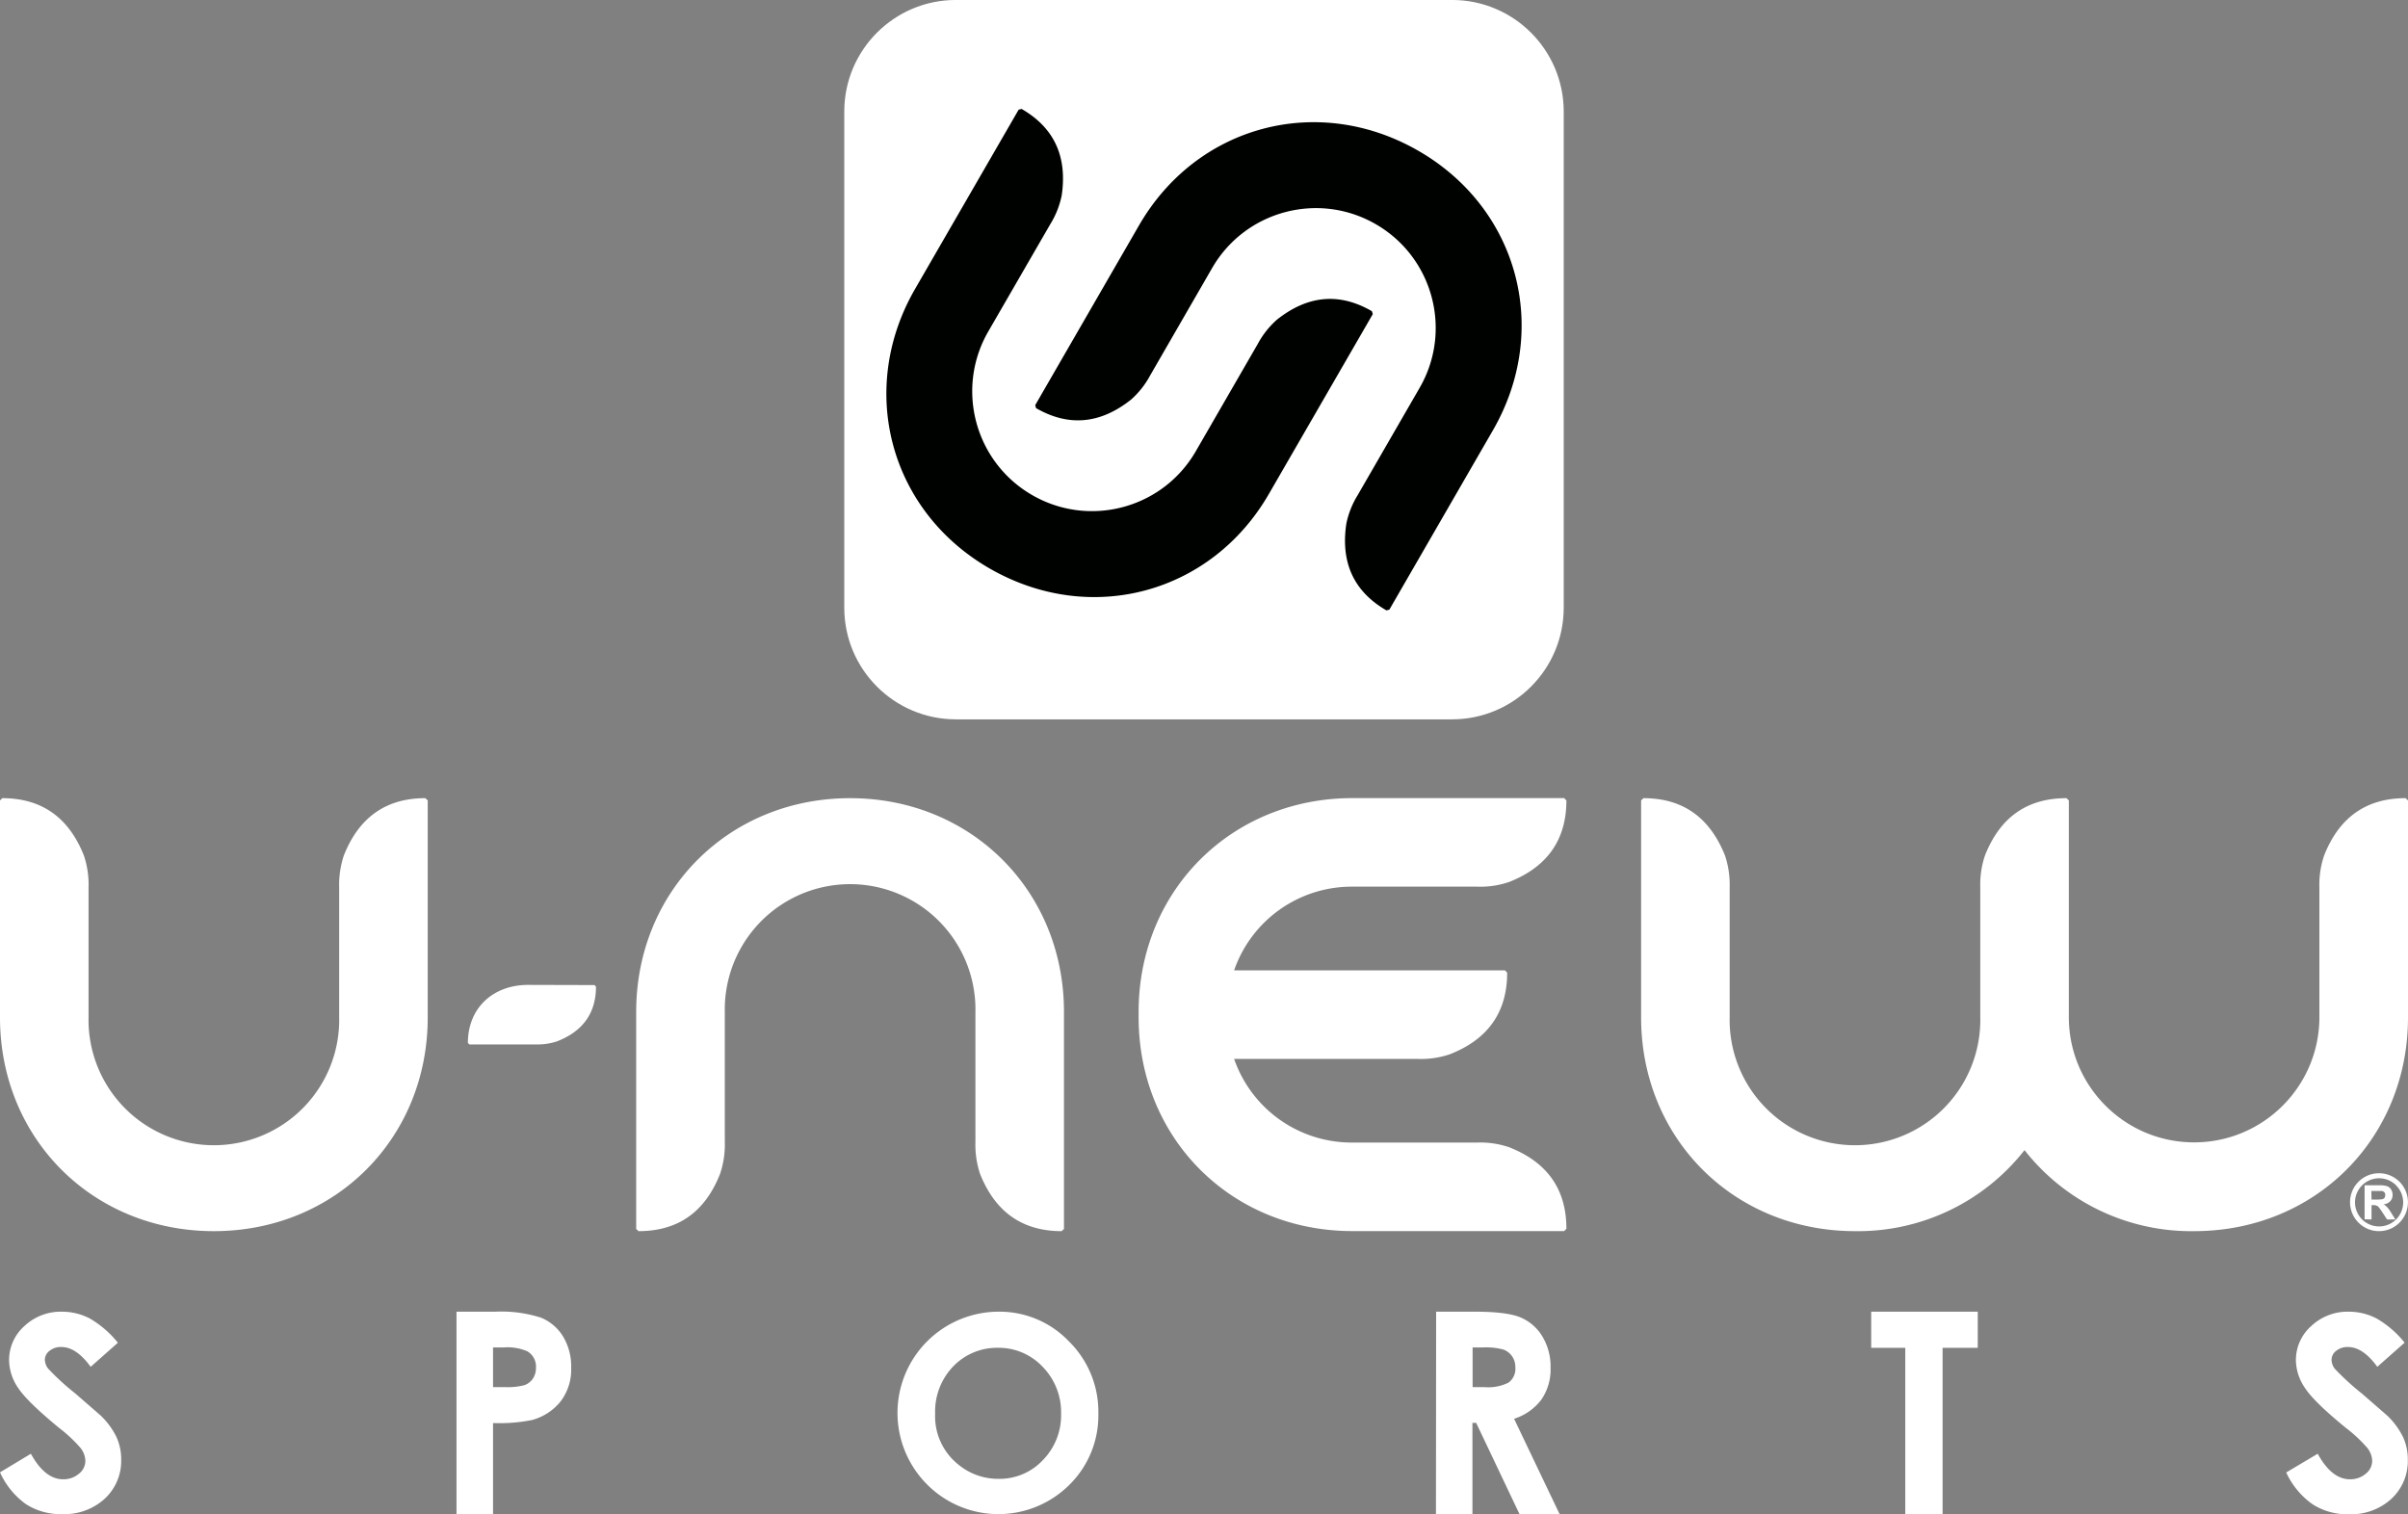
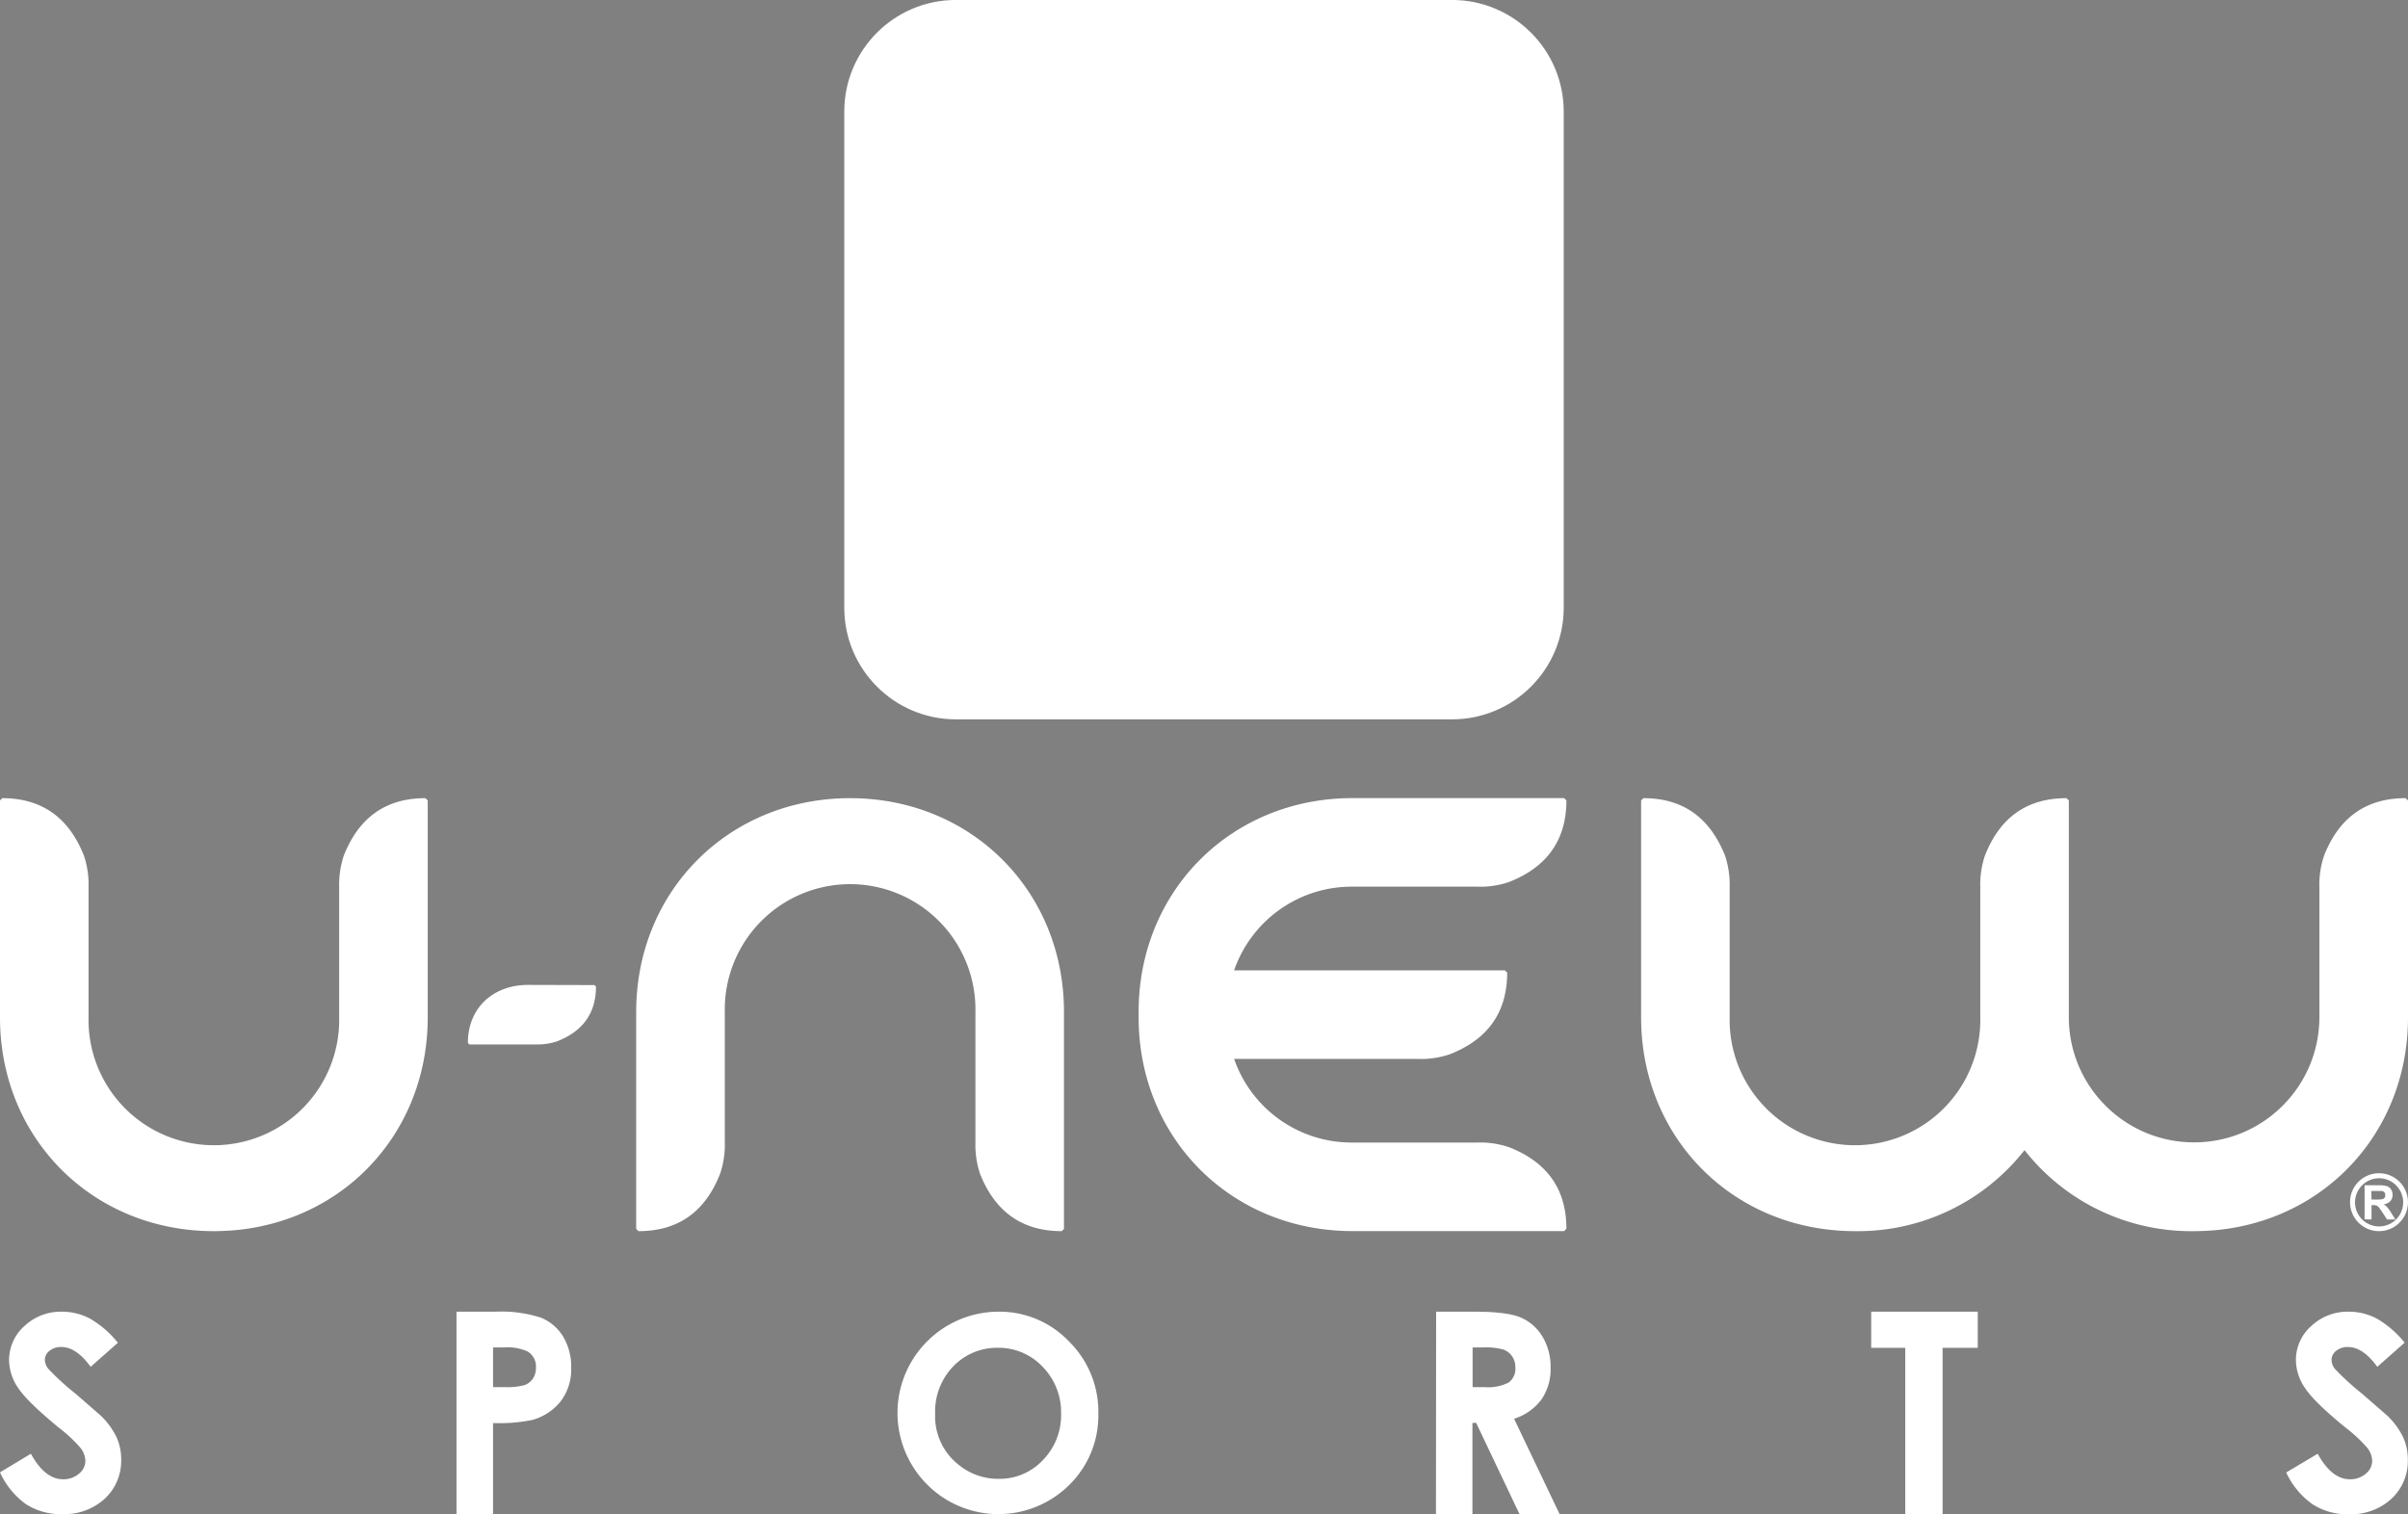
<svg xmlns="http://www.w3.org/2000/svg" xmlns:xlink="http://www.w3.org/1999/xlink" viewBox="0 0.01 400 251.58">
  <rect x="0" y="0.01" width="400" height="251.58" fill="#808080" stroke="none" />
  <g fill="#fff" fill-rule="evenodd">
    <path d="M.38 132.61q9.78 0 13.56 9.54a15.18 15.18 0 0 1 .77 5.28v21.56a20.82 20.82 0 1 0 41.63 0v-21.56a15.43 15.43 0 0 1 .77-5.28q3.77-9.55 13.55-9.54l.39.37v36.06c0 20.09-15.39 35.5-35.53 35.5S0 189.13 0 169.04v-36.06zm175.97 71.93q-9.78 0-13.56-9.54a15.41 15.41 0 0 1-.76-5.28v-21.55a20.82 20.82 0 1 0-41.63 0v21.55a15.12 15.12 0 0 1-.78 5.28c-2.5 6.37-7 9.54-13.55 9.54l-.39-.36v-36.07c0-20.09 15.4-35.5 35.53-35.5s35.53 15.41 35.53 35.5v36.07zM273 132.61c6.51 0 11 3.17 13.55 9.54a15.43 15.43 0 0 1 .77 5.28v21.56a20.82 20.82 0 1 0 41.63 0v-21.56a15.18 15.18 0 0 1 .77-5.28c2.51-6.37 7-9.54 13.55-9.54l.39.37v36c0 11.493 9.317 20.81 20.81 20.81s20.81-9.317 20.81-20.81v-21.55a15.16 15.16 0 0 1 .78-5.28q3.76-9.55 13.55-9.54l.39.37v36.06c0 20.09-15.39 35.5-35.53 35.5a35.16 35.16 0 0 1-28.17-13.46 35.13 35.13 0 0 1-28.16 13.46c-20.14 0-35.53-15.41-35.53-35.5v-36.06zm0 0" />
    <path d="M205 175.92a20.66 20.66 0 0 0 19.7 13.9h20.68a14.91 14.91 0 0 1 5.28.77c6.37 2.49 9.54 7 9.54 13.55l-.37.39h-35.18c-20.09 0-35.51-15.39-35.51-35.52v-.89c0-20.13 15.42-35.52 35.51-35.52h35.18l.37.39c0 6.51-3.17 11.06-9.54 13.55a14.69 14.69 0 0 1-5.28.77H224.7a20.67 20.67 0 0 0-19.7 13.91h45l.36.38c0 6.53-3.16 11.07-9.54 13.56a14.88 14.88 0 0 1-5.28.77zM87.72 163.63c-5.82 0-10 3.84-10 9.64l.25.25H89a10.16 10.16 0 0 0 3.55-.52c4.31-1.68 6.45-4.73 6.45-9.08l-.24-.26zm311.7 59.45l-4.52 4q-2.38-3.28-4.84-3.29a3 3 0 0 0-2 .64 1.9 1.9 0 0 0-.76 1.45 2.5 2.5 0 0 0 .54 1.52 42.13 42.13 0 0 0 4.49 4.11l4.23 3.68a12.63 12.63 0 0 1 2.63 3.58 8.87 8.87 0 0 1 .78 3.73 8.56 8.56 0 0 1-2.73 6.51 9.93 9.93 0 0 1-7.11 2.56 10.6 10.6 0 0 1-6-1.67 13.21 13.21 0 0 1-4.36-5.27l5.23-3.11c1.55 2.82 3.33 4.24 5.34 4.24a3.93 3.93 0 0 0 2.64-.92 2.72 2.72 0 0 0 1.07-2.11 3.6 3.6 0 0 0-.81-2.18 23.65 23.65 0 0 0-3.56-3.33q-5.23-4.26-6.76-6.58a8.33 8.33 0 0 1-1.54-4.62 7.54 7.54 0 0 1 2.54-5.71 8.82 8.82 0 0 1 6.27-2.39 10 10 0 0 1 4.56 1.11 16.63 16.63 0 0 1 4.7 4.05zm-88.59-5.16h17.7v6h-5.84v27.61h-6.2v-27.61h-5.66zm-72.27 0H245c3.54 0 6.07.32 7.57.95a7.73 7.73 0 0 1 3.63 3.15 9.65 9.65 0 0 1 1.37 5.2 8.86 8.86 0 0 1-1.51 5.28 9.1 9.1 0 0 1-4.55 3.21l7.56 15.84h-6.66l-7.2-15.16h-.62v15.16h-6.06zm6.06 12.53h1.94a7.53 7.53 0 0 0 4.05-.76 2.87 2.87 0 0 0 1.11-2.55 3.11 3.11 0 0 0-.55-1.82 3 3 0 0 0-1.47-1.12 11.12 11.12 0 0 0-3.39-.34h-1.69zm-78.75-12.53a15.91 15.91 0 0 1 11.68 4.92 16.39 16.39 0 0 1 4.9 12 16.17 16.17 0 0 1-4.83 11.86 16.71 16.71 0 0 1-23.68-.14 16.82 16.82 0 0 1 11.93-28.64zm-.08 6a10.06 10.06 0 0 0-7.45 3.09 10.79 10.79 0 0 0-3 7.86 10.23 10.23 0 0 0 3.8 8.4 10.37 10.37 0 0 0 6.77 2.42 9.86 9.86 0 0 0 7.35-3.14 10.64 10.64 0 0 0 3-7.72 10.75 10.75 0 0 0-3.06-7.75 10 10 0 0 0-7.44-3.16zm-89.96-6h6.48a21.44 21.44 0 0 1 7.57 1 7.75 7.75 0 0 1 3.66 3.13 9.65 9.65 0 0 1 1.34 5.2 8.72 8.72 0 0 1-1.76 5.58 9.1 9.1 0 0 1-4.77 3.09 27.35 27.35 0 0 1-6.45.5v15.16h-6.07zm6.07 12.53h2a11 11 0 0 0 3.2-.32 2.87 2.87 0 0 0 1.42-1.09 3.18 3.18 0 0 0 .51-1.83 2.91 2.91 0 0 0-1.44-2.71 8.27 8.27 0 0 0-3.91-.64H81.9zm-62.32-7.37l-4.52 4q-2.38-3.28-4.84-3.29a2.91 2.91 0 0 0-2 .64 1.88 1.88 0 0 0-.77 1.45 2.5 2.5 0 0 0 .55 1.5 41.07 41.07 0 0 0 4.49 4.11l4.23 3.68a12.63 12.63 0 0 1 2.63 3.58 8.87 8.87 0 0 1 .78 3.73 8.56 8.56 0 0 1-2.73 6.51 9.93 9.93 0 0 1-7.11 2.56 10.6 10.6 0 0 1-6-1.67A13.21 13.21 0 0 1 0 244.61l5.13-3.09c1.55 2.82 3.33 4.24 5.34 4.24a3.93 3.93 0 0 0 2.64-.92 2.72 2.72 0 0 0 1.07-2.11 3.6 3.6 0 0 0-.81-2.18 23.65 23.65 0 0 0-3.56-3.33q-5.23-4.3-6.76-6.58a8.33 8.33 0 0 1-1.54-4.62 7.54 7.54 0 0 1 2.54-5.71 8.82 8.82 0 0 1 6.27-2.39 10 10 0 0 1 4.56 1.11 16.63 16.63 0 0 1 4.7 4.05zm0 0" />
    <use xlink:href="#B" />
  </g>
  <use xlink:href="#B" fill="none" stroke="#fff" stroke-width=".57" />
  <g fill-rule="evenodd">
-     <path d="M169.7 18.11q8.1 4.66 6.66 14.38a14.51 14.51 0 0 1-1.88 4.74l-10.31 17.84c-5.495 9.519-2.234 21.69 7.285 27.185s21.69 2.234 27.185-7.285l10.3-17.84a14.63 14.63 0 0 1 3.16-4q7.69-6.12 15.79-1.42l.15.48-17.25 29.86c-9.6 16.64-29.71 22-46.38 12.41s-22-29.74-12.45-46.37l17.25-29.86zm60.6 83.3q-8.1-4.68-6.66-14.38a14.55 14.55 0 0 1 1.88-4.75l10.3-17.84c5.495-9.519 2.234-21.69-7.285-27.185s-21.69-2.234-27.185 7.285l-10.3 17.85a14.6 14.6 0 0 1-3.16 4q-7.68 6.1-15.79 1.42l-.14-.49 17.24-29.86c9.6-16.63 29.71-22 46.39-12.41s22 29.74 12.44 46.38l-17.24 29.86zm0 0" fill="#000200" />
    <g fill="#fff">
      <path d="M392.79 202.57v-5.65h2.41a4.15 4.15 0 0 1 1.32.15 1.31 1.31 0 0 1 .67.54 1.69 1.69 0 0 1 .25.9 1.5 1.5 0 0 1-.38 1.05 1.82 1.82 0 0 1-1.12.53 2.32 2.32 0 0 1 .61.48 6 6 0 0 1 .65.91l.7 1.12h-1.38l-.82-1.25a8.21 8.21 0 0 0-.6-.83.92.92 0 0 0-.35-.23 1.68 1.68 0 0 0-.58-.07h-.23v2.38zm1.15-3.28h.85a4.88 4.88 0 0 0 1-.07.7.7 0 0 0 .32-.24.81.81 0 0 0 .11-.43.62.62 0 0 0-.58-.68h-.84-.89zm0 0" />
      <path d="M395.18 194.92a4.81 4.81 0 0 1 1.845 9.253 4.81 4.81 0 0 1-5.245-7.843 4.81 4.81 0 0 1 3.4-1.41zm2.84 2a4 4 0 0 0-6.512 4.376 4 4 0 0 0 7.692-1.546 4 4 0 0 0-1.2-2.83zm0 0" />
    </g>
  </g>
  <defs>
    <path id="B" d="M158.74.29h82.51c10.047.027 18.187 8.163 18.22 18.21v82.51c-.027 10.051-8.169 18.193-18.22 18.22h-82.51c-10.047-.033-18.183-8.173-18.21-18.22V18.5C140.557 8.454 148.694.317 158.74.29zm0 0" />
  </defs>
</svg>